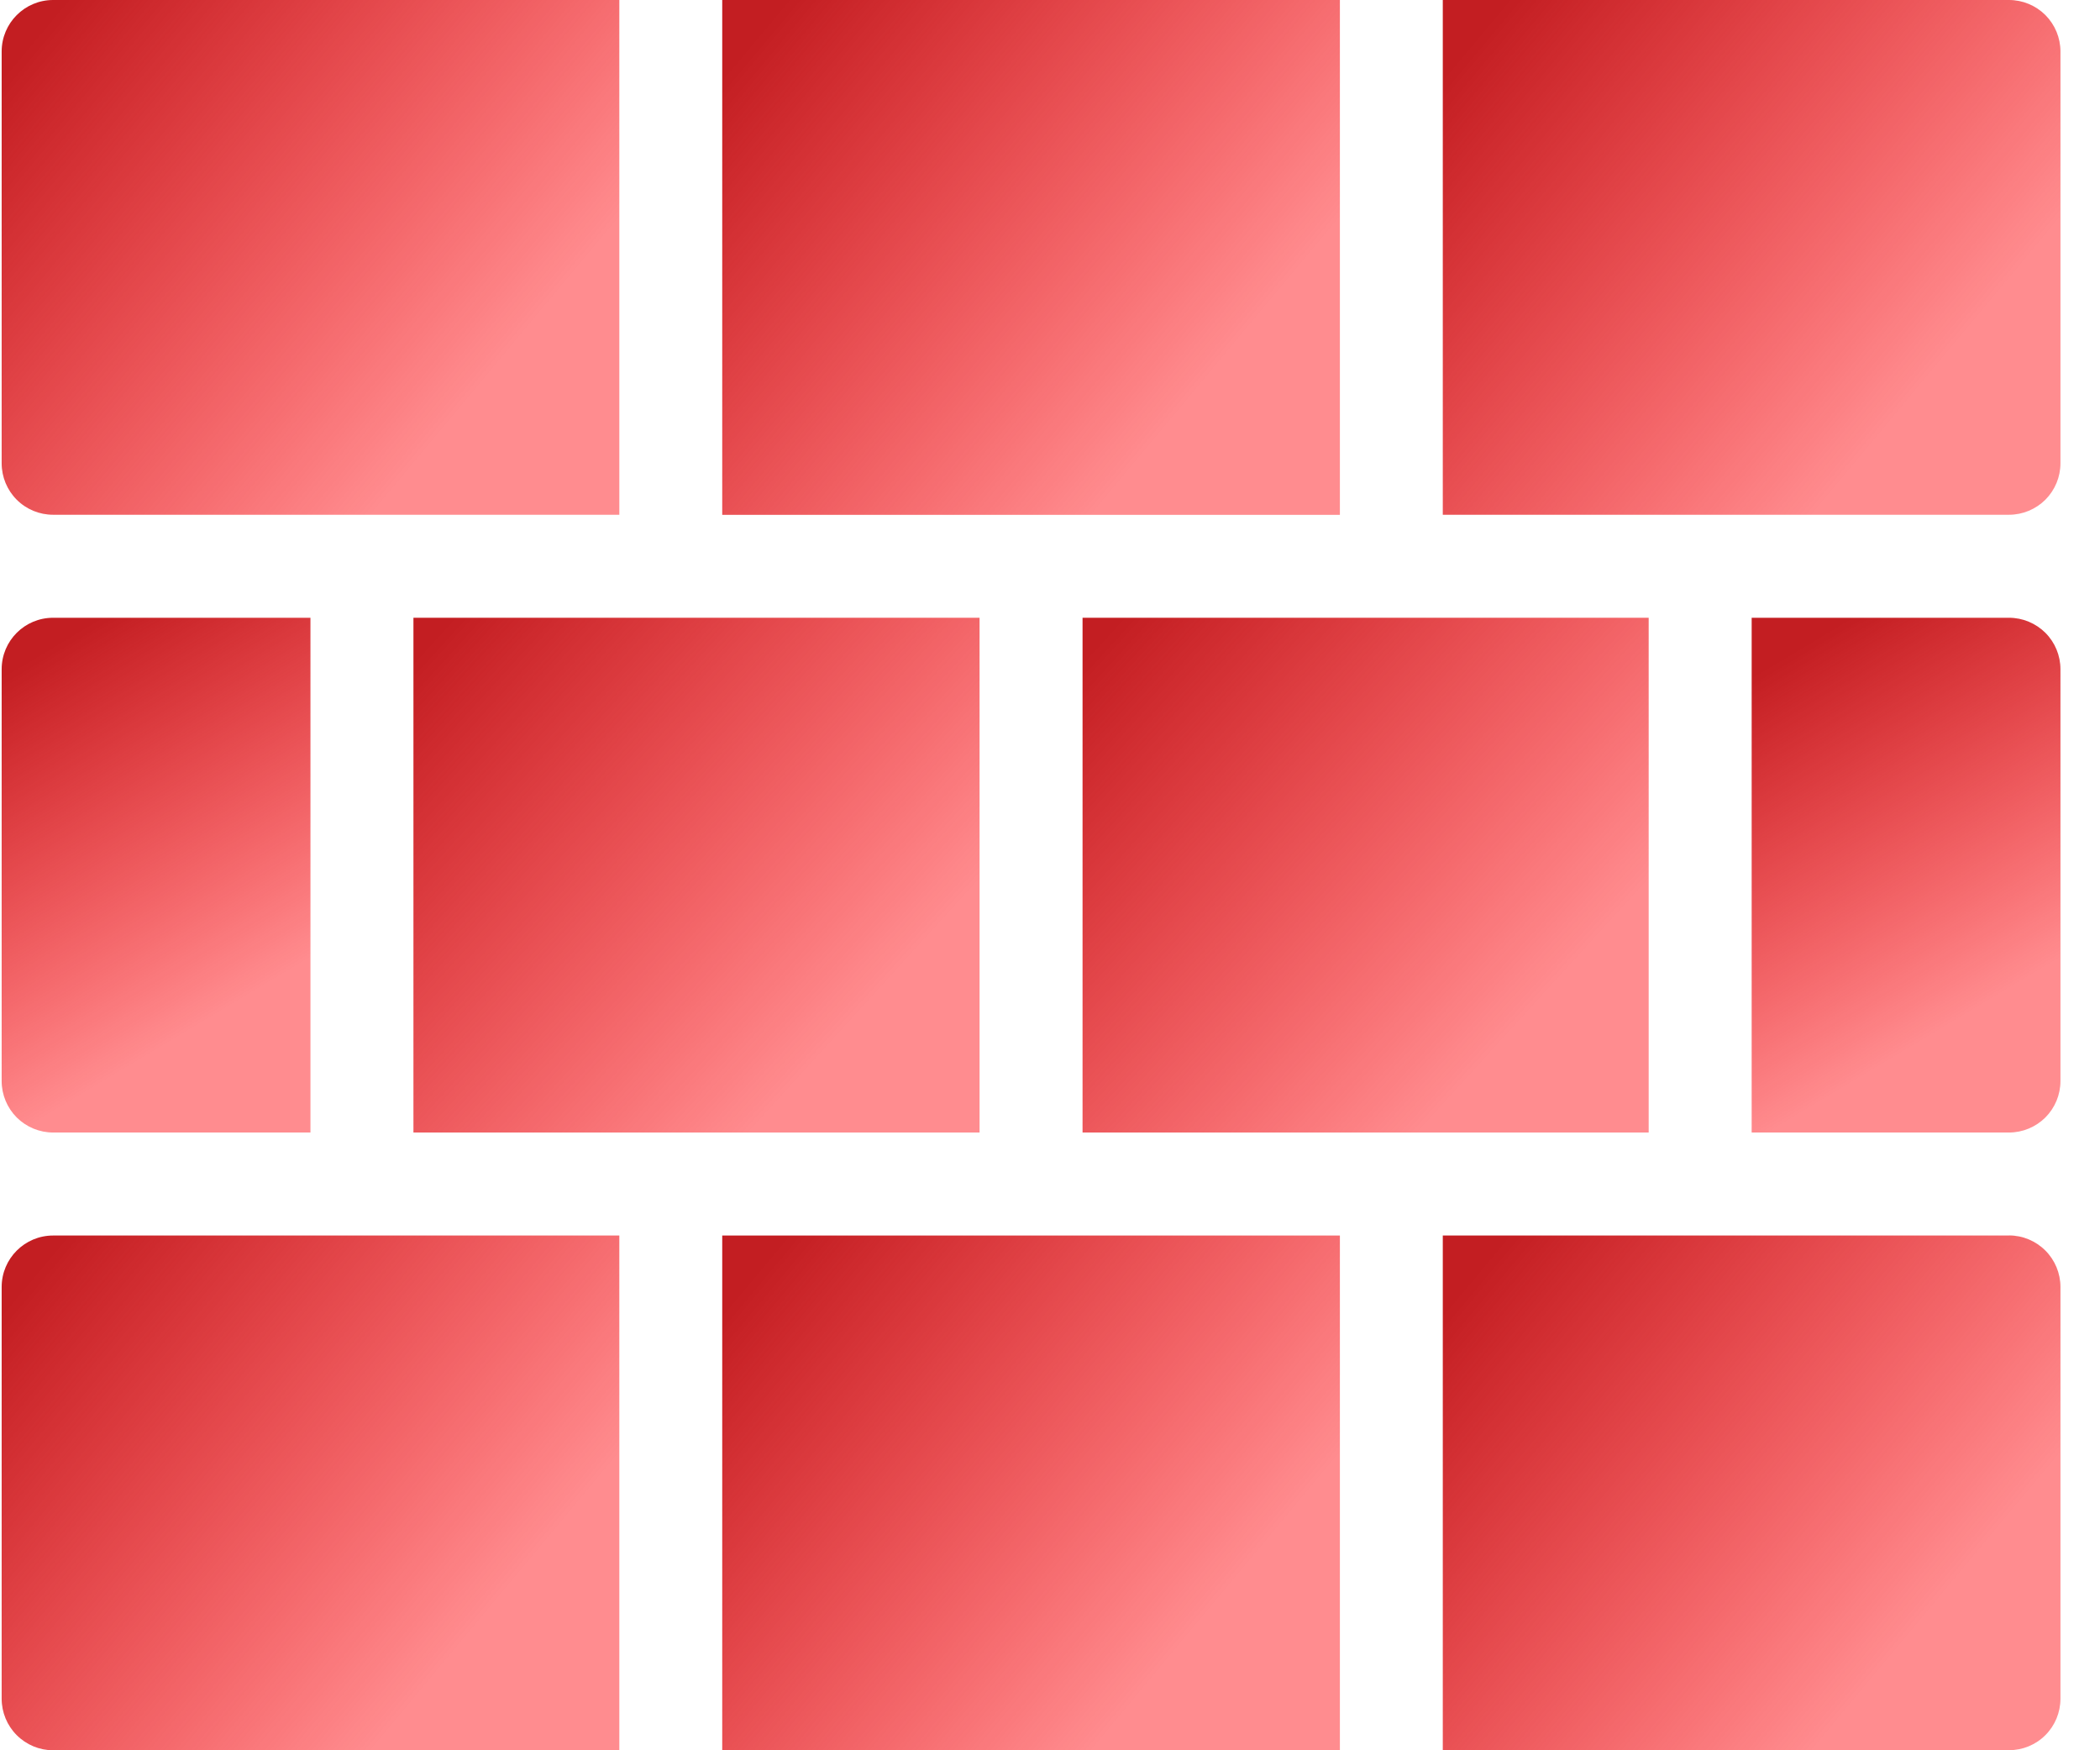
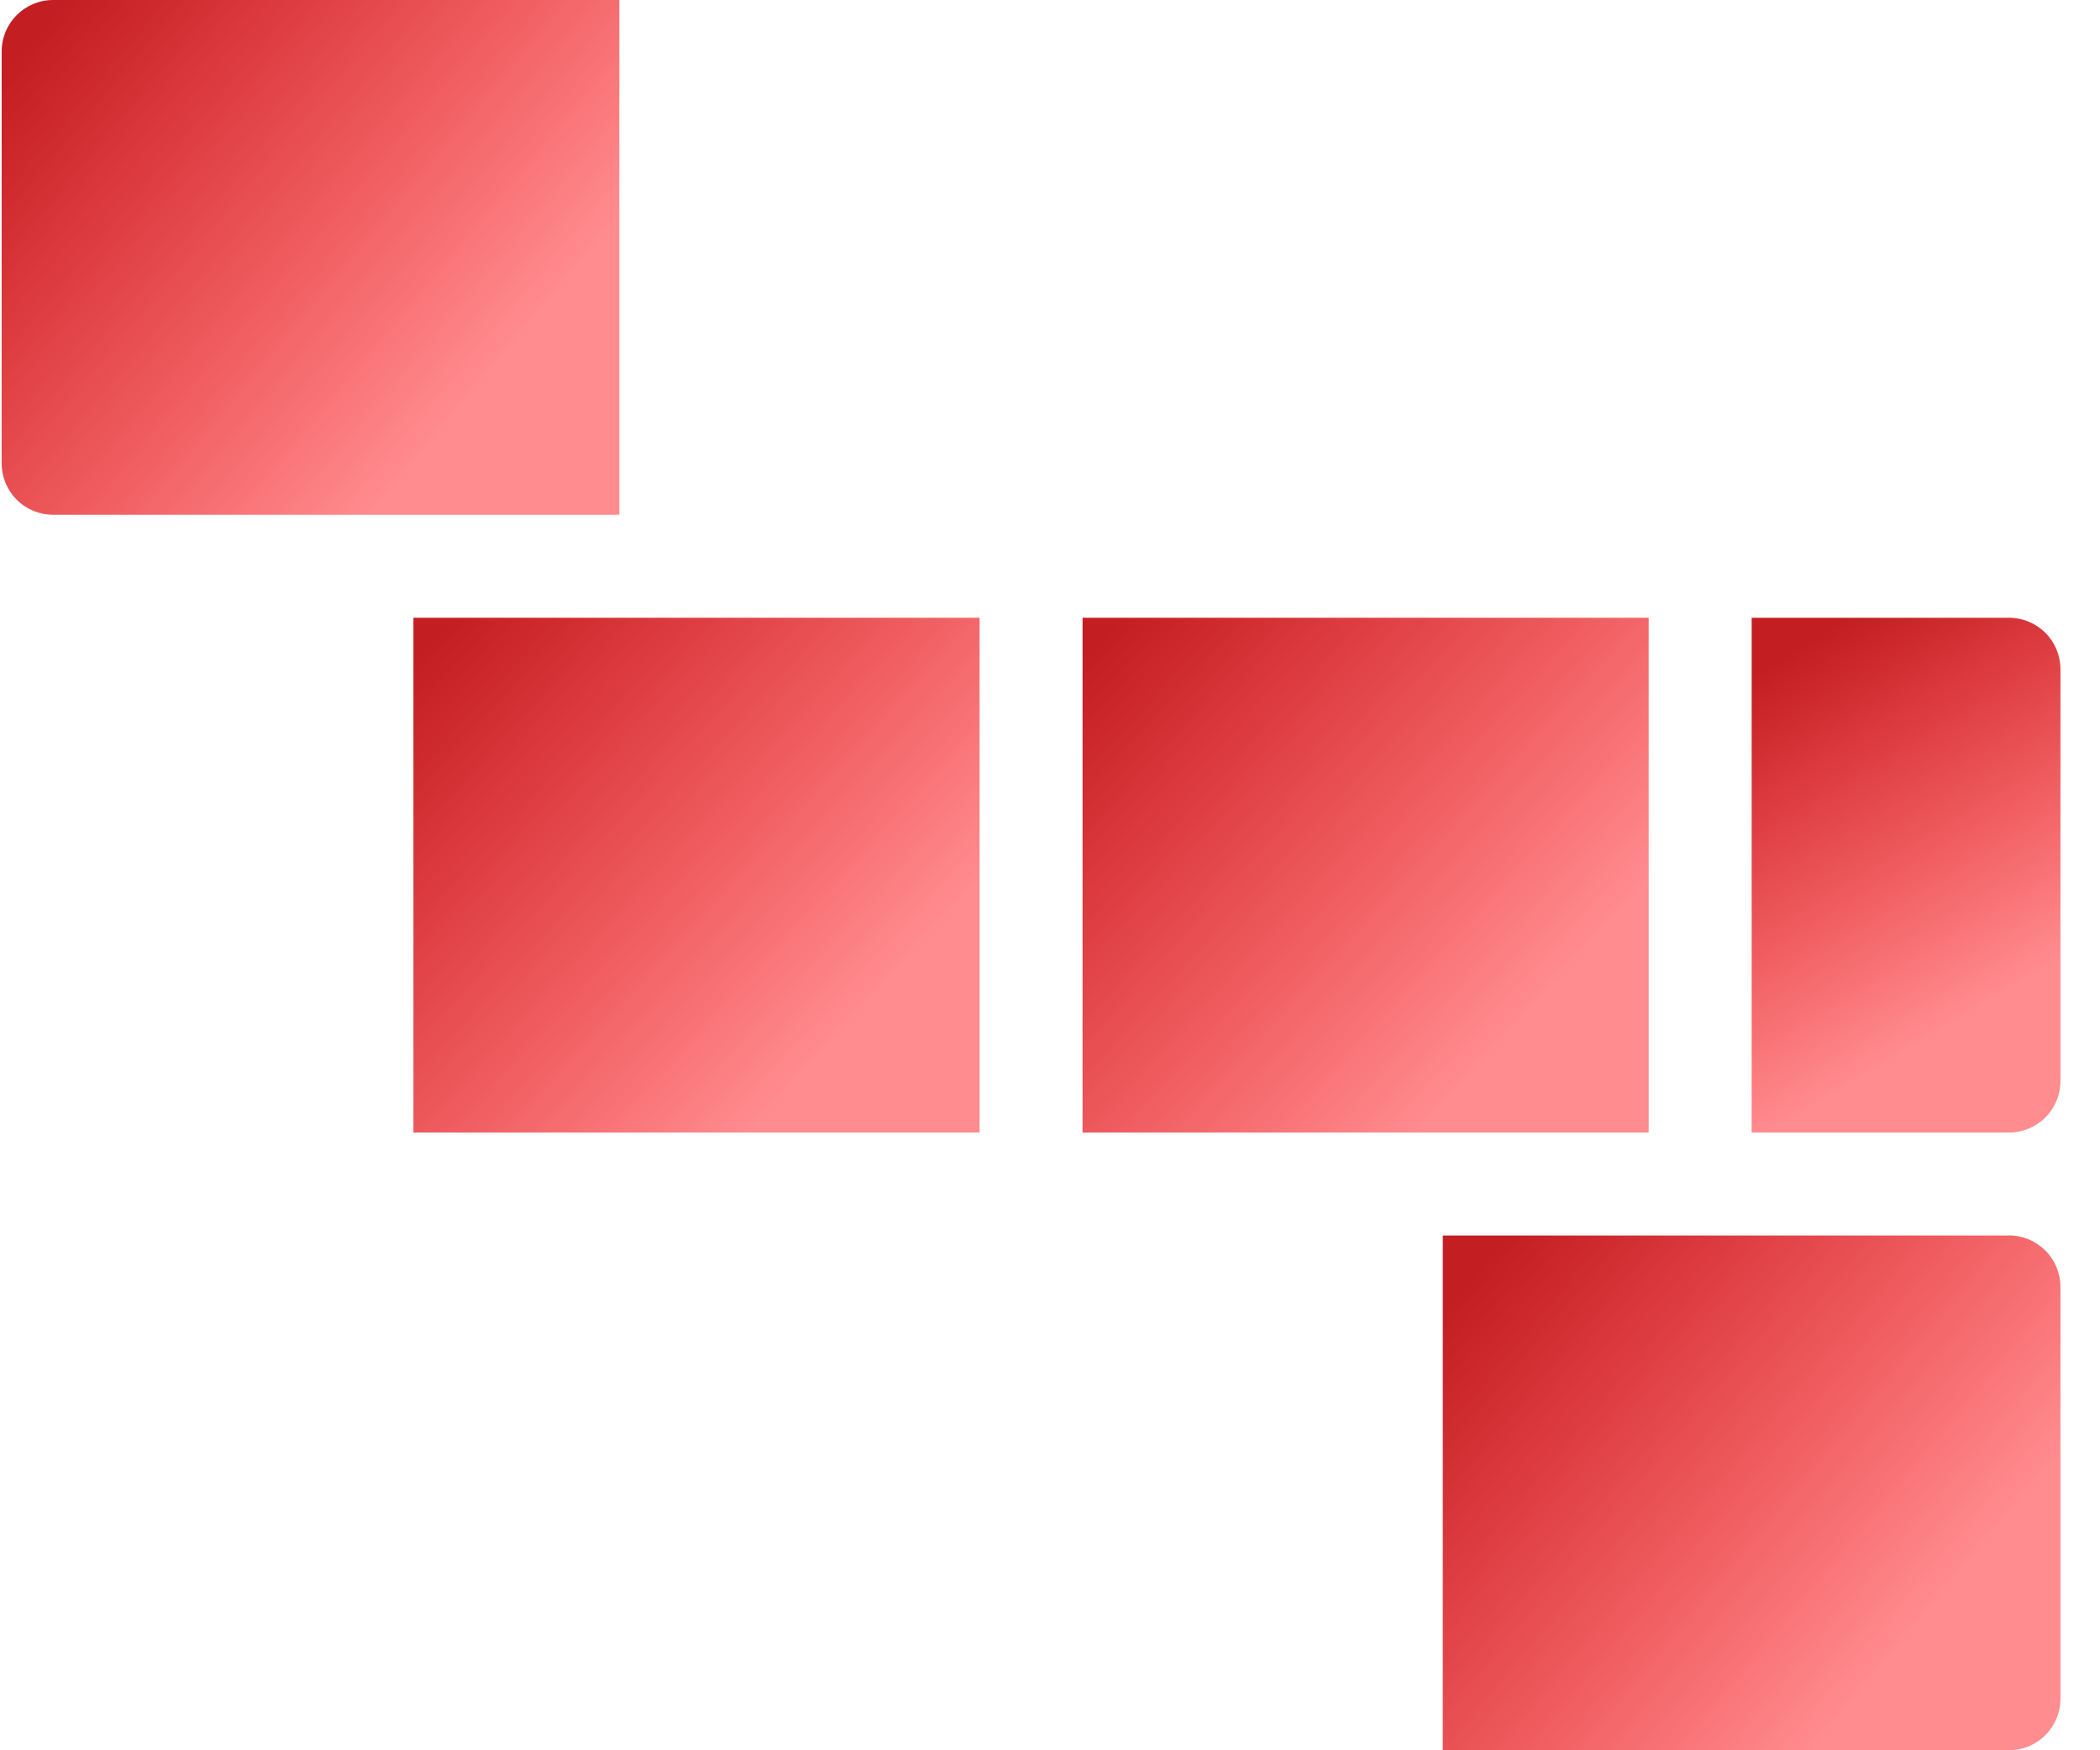
<svg xmlns="http://www.w3.org/2000/svg" width="24px" height="20px" viewBox="0 0 24 20" version="1.1">
  <title>Wall removal</title>
  <defs>
    <linearGradient x1="80.336%" y1="75.074%" x2="0%" y2="8.673%" id="linearGradient-1">
      <stop stop-color="#FF0006" stop-opacity="0.45" offset="0%" />
      <stop stop-color="#C31E22" offset="100%" />
    </linearGradient>
    <linearGradient x1="60.922%" y1="80.336%" x2="31.999%" y2="0%" id="linearGradient-2">
      <stop stop-color="#FF0006" stop-opacity="0.45" offset="0%" />
      <stop stop-color="#C31E22" offset="100%" />
    </linearGradient>
    <linearGradient x1="60.922%" y1="80.336%" x2="31.999%" y2="0%" id="linearGradient-3">
      <stop stop-color="#FF0006" stop-opacity="0.45" offset="0%" />
      <stop stop-color="#C31E22" offset="100%" />
    </linearGradient>
    <linearGradient x1="80.336%" y1="71.068%" x2="0%" y2="15.276%" id="linearGradient-4">
      <stop stop-color="#FF0006" stop-opacity="0.45" offset="0%" />
      <stop stop-color="#C31E22" offset="100%" />
    </linearGradient>
    <linearGradient x1="80.336%" y1="71.065%" x2="0%" y2="15.281%" id="linearGradient-5">
      <stop stop-color="#FF0006" stop-opacity="0.45" offset="0%" />
      <stop stop-color="#C31E22" offset="100%" />
    </linearGradient>
    <linearGradient x1="80.336%" y1="71.065%" x2="0%" y2="15.281%" id="linearGradient-6">
      <stop stop-color="#FF0006" stop-opacity="0.45" offset="0%" />
      <stop stop-color="#C31E22" offset="100%" />
    </linearGradient>
    <linearGradient x1="80.336%" y1="71.063%" x2="0%" y2="15.284%" id="linearGradient-7">
      <stop stop-color="#FF0006" stop-opacity="0.45" offset="0%" />
      <stop stop-color="#C31E22" offset="100%" />
    </linearGradient>
  </defs>
  <g id="Desktop" stroke="none" stroke-width="1" fill="none" fill-rule="evenodd">
    <g id="Style-Guide" transform="translate(-1091, -5936)" fill-rule="nonzero">
      <g id="Wall-removal" transform="translate(1091.019, 5936)">
        <polygon id="Path" fill="url(#linearGradient-1)" points="4.706 7.059 11.176 7.059 11.176 12.941 4.706 12.941" />
        <polygon id="Path" fill="url(#linearGradient-1)" points="12.353 7.059 18.823 7.059 18.823 12.941 12.353 12.941" />
        <path d="M22.941,7.059 L20,7.059 L20,12.941 L22.941,12.941 C23.097,12.941 23.246,12.879 23.357,12.769 C23.467,12.658 23.529,12.509 23.529,12.353 L23.529,7.647 C23.529,7.491 23.467,7.341 23.357,7.231 C23.246,7.121 23.097,7.059 22.941,7.059 L22.941,7.059 Z" id="Path" fill="url(#linearGradient-2)" />
-         <path d="M0.588,12.941 L3.529,12.941 L3.529,7.059 L0.588,7.059 C0.263,7.059 0,7.322 0,7.647 L0,12.353 C0,12.509 0.062,12.658 0.172,12.769 C0.283,12.879 0.432,12.941 0.588,12.941 L0.588,12.941 Z" id="Path" fill="url(#linearGradient-3)" />
-         <polygon id="Path" fill="url(#linearGradient-4)" points="8.235 0 15.294 0 15.294 5.883 8.235 5.883" />
        <path d="M0.588,5.882 L7.059,5.882 L7.059,0 L0.588,0 C0.263,0 4.68896287e-06,0.264 4.68896287e-06,0.588 L4.68896287e-06,5.294 C4.68896287e-06,5.45 0.062,5.6 0.172,5.71 C0.283,5.821 0.432,5.882 0.588,5.882 L0.588,5.882 Z" id="Path" fill="url(#linearGradient-5)" />
-         <path d="M22.941,0 L16.47,0 L16.47,5.882 L22.941,5.882 C23.097,5.882 23.246,5.82 23.357,5.71 C23.467,5.599 23.529,5.45 23.529,5.294 L23.529,0.588 C23.529,0.432 23.467,0.283 23.357,0.172 C23.246,0.062 23.097,0 22.941,0 L22.941,0 Z" id="Path" fill="url(#linearGradient-6)" />
-         <polygon id="Path" fill="url(#linearGradient-4)" points="8.235 14.118 15.294 14.118 15.294 20 8.235 20" />
-         <path d="M0,14.706 L0,19.411 C0,19.567 0.062,19.717 0.172,19.827 C0.283,19.938 0.432,20 0.588,20 L7.059,20 L7.059,14.118 L0.588,14.118 C0.264,14.118 0,14.381 0,14.706 L0,14.706 Z" id="Path" fill="url(#linearGradient-7)" />
        <path d="M22.941,14.118 L16.47,14.118 L16.47,19.999 L22.941,19.999 C23.097,19.999 23.246,19.938 23.357,19.827 C23.467,19.717 23.529,19.567 23.529,19.411 L23.529,14.706 C23.529,14.55 23.467,14.4 23.357,14.29 C23.246,14.179 23.097,14.117 22.941,14.117 L22.941,14.118 Z" id="Path" fill="url(#linearGradient-6)" />
      </g>
    </g>
  </g>
</svg>